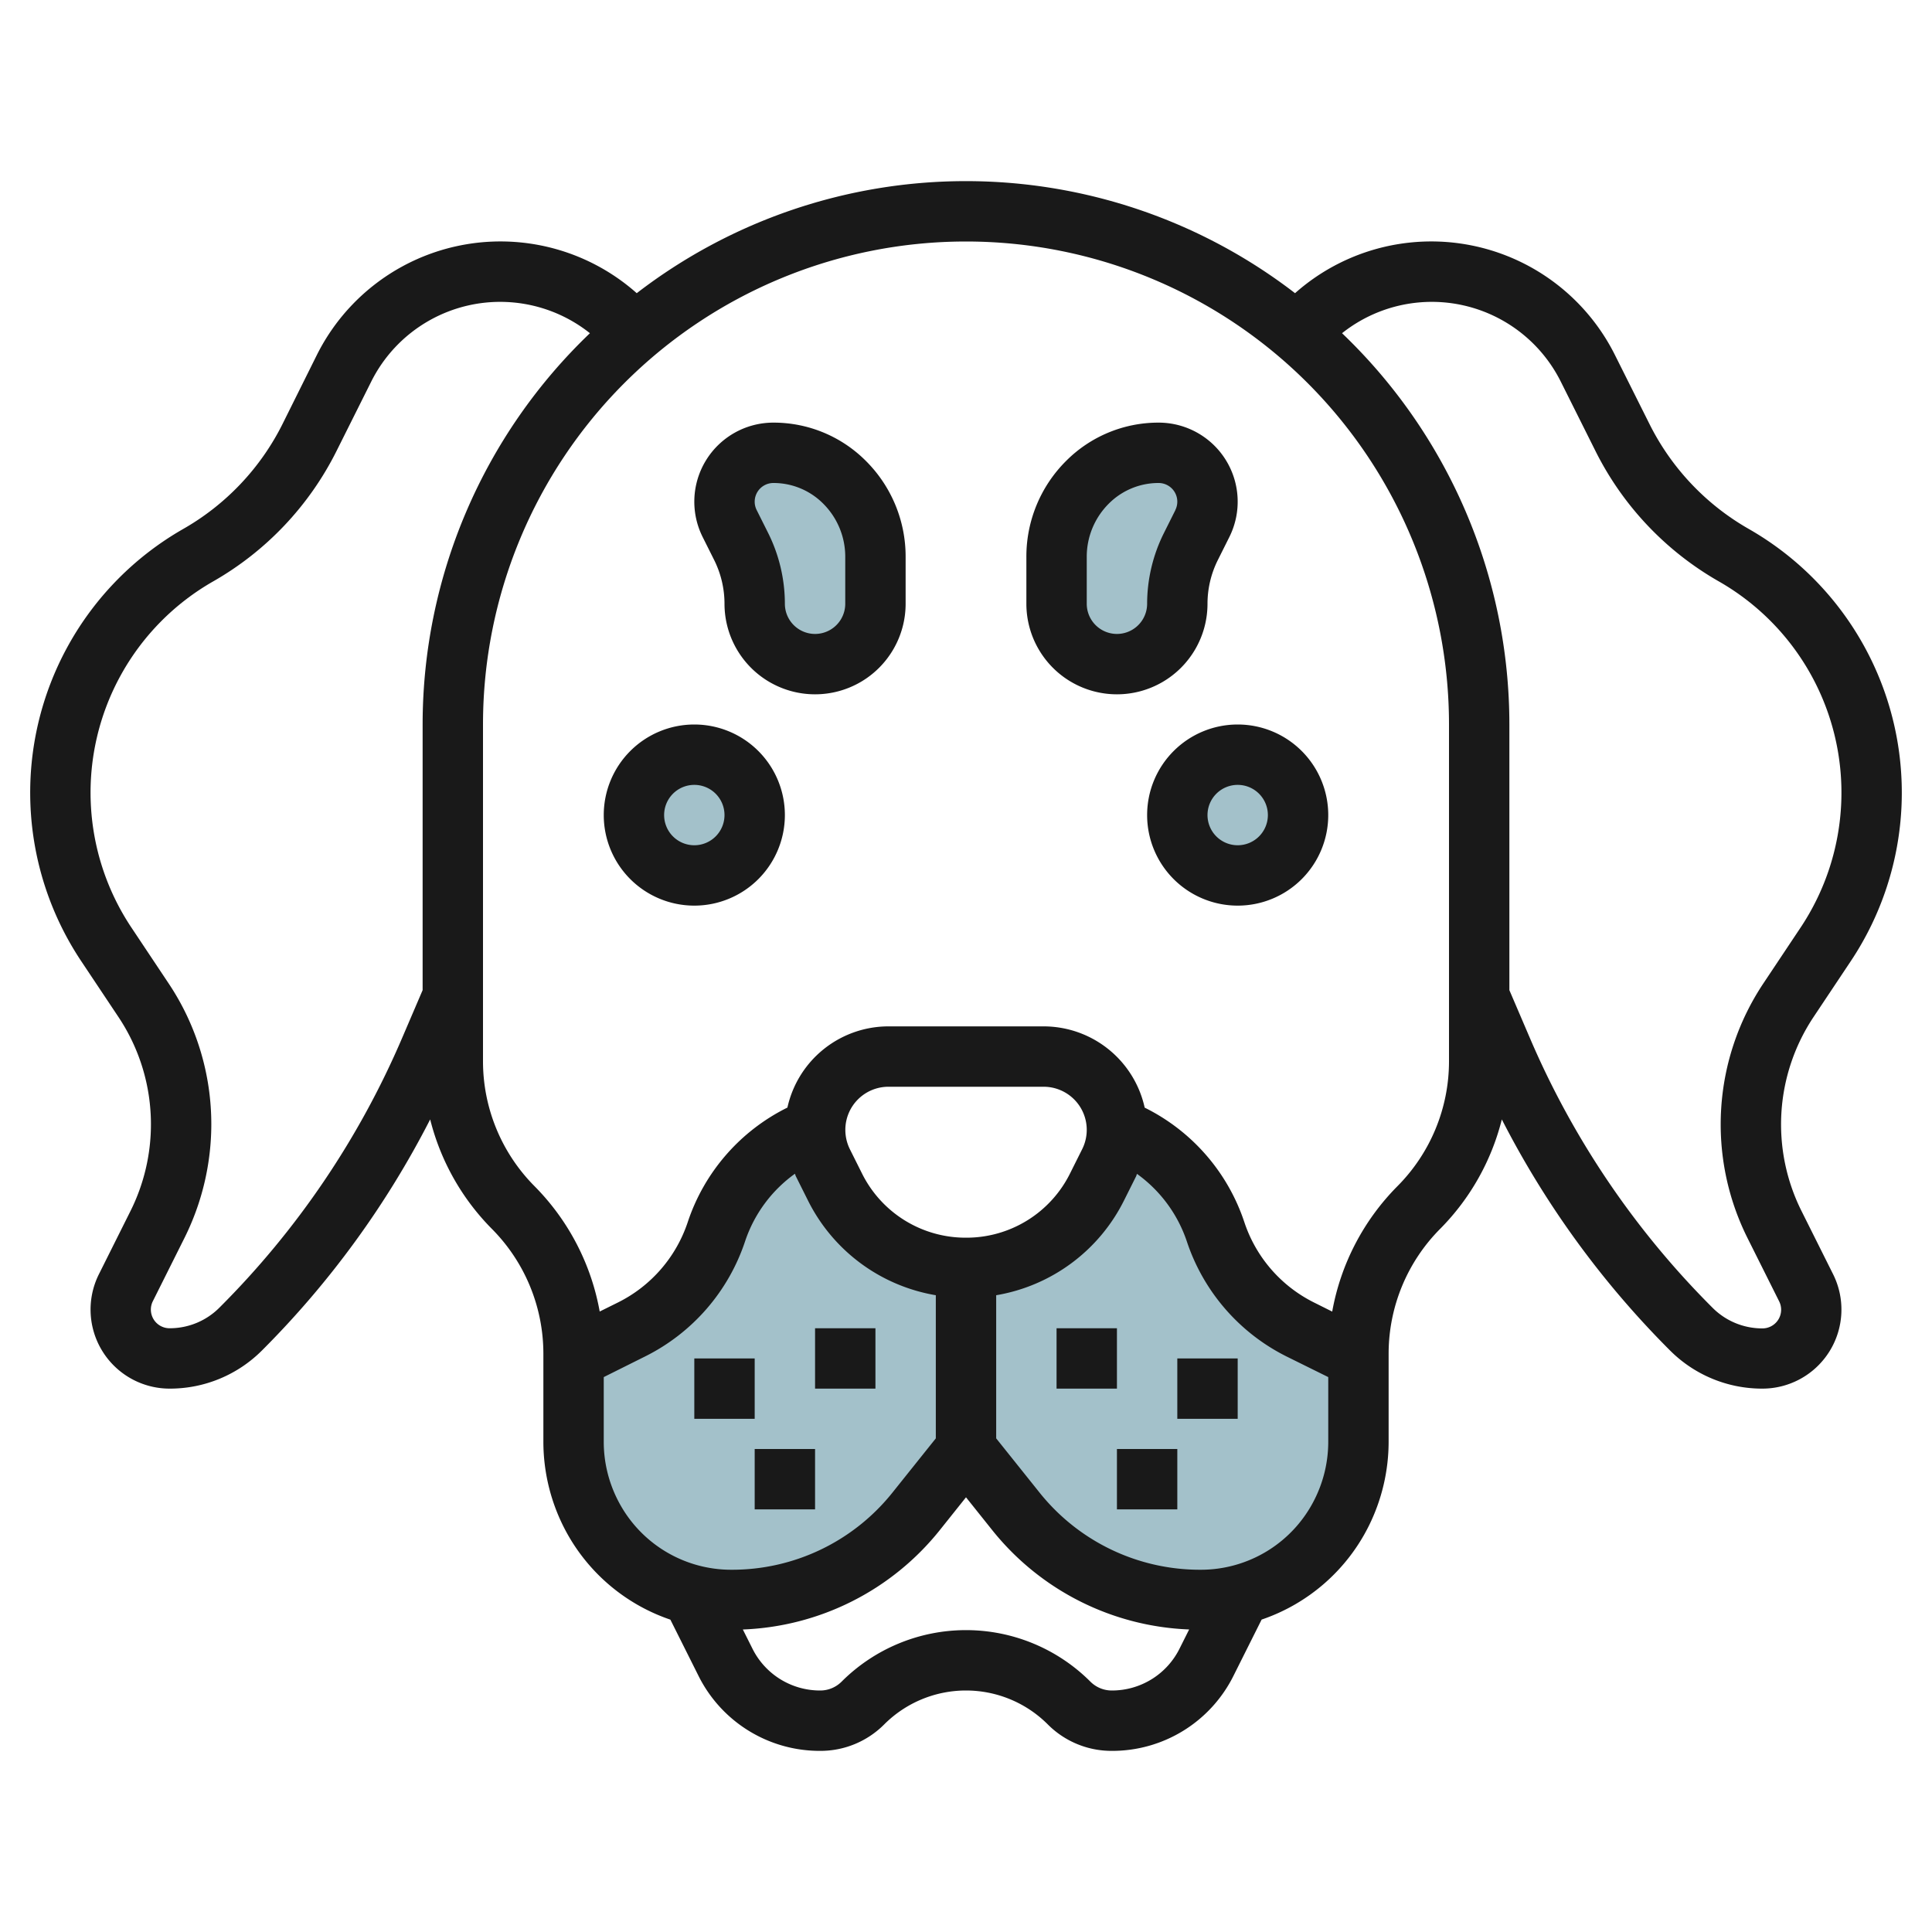
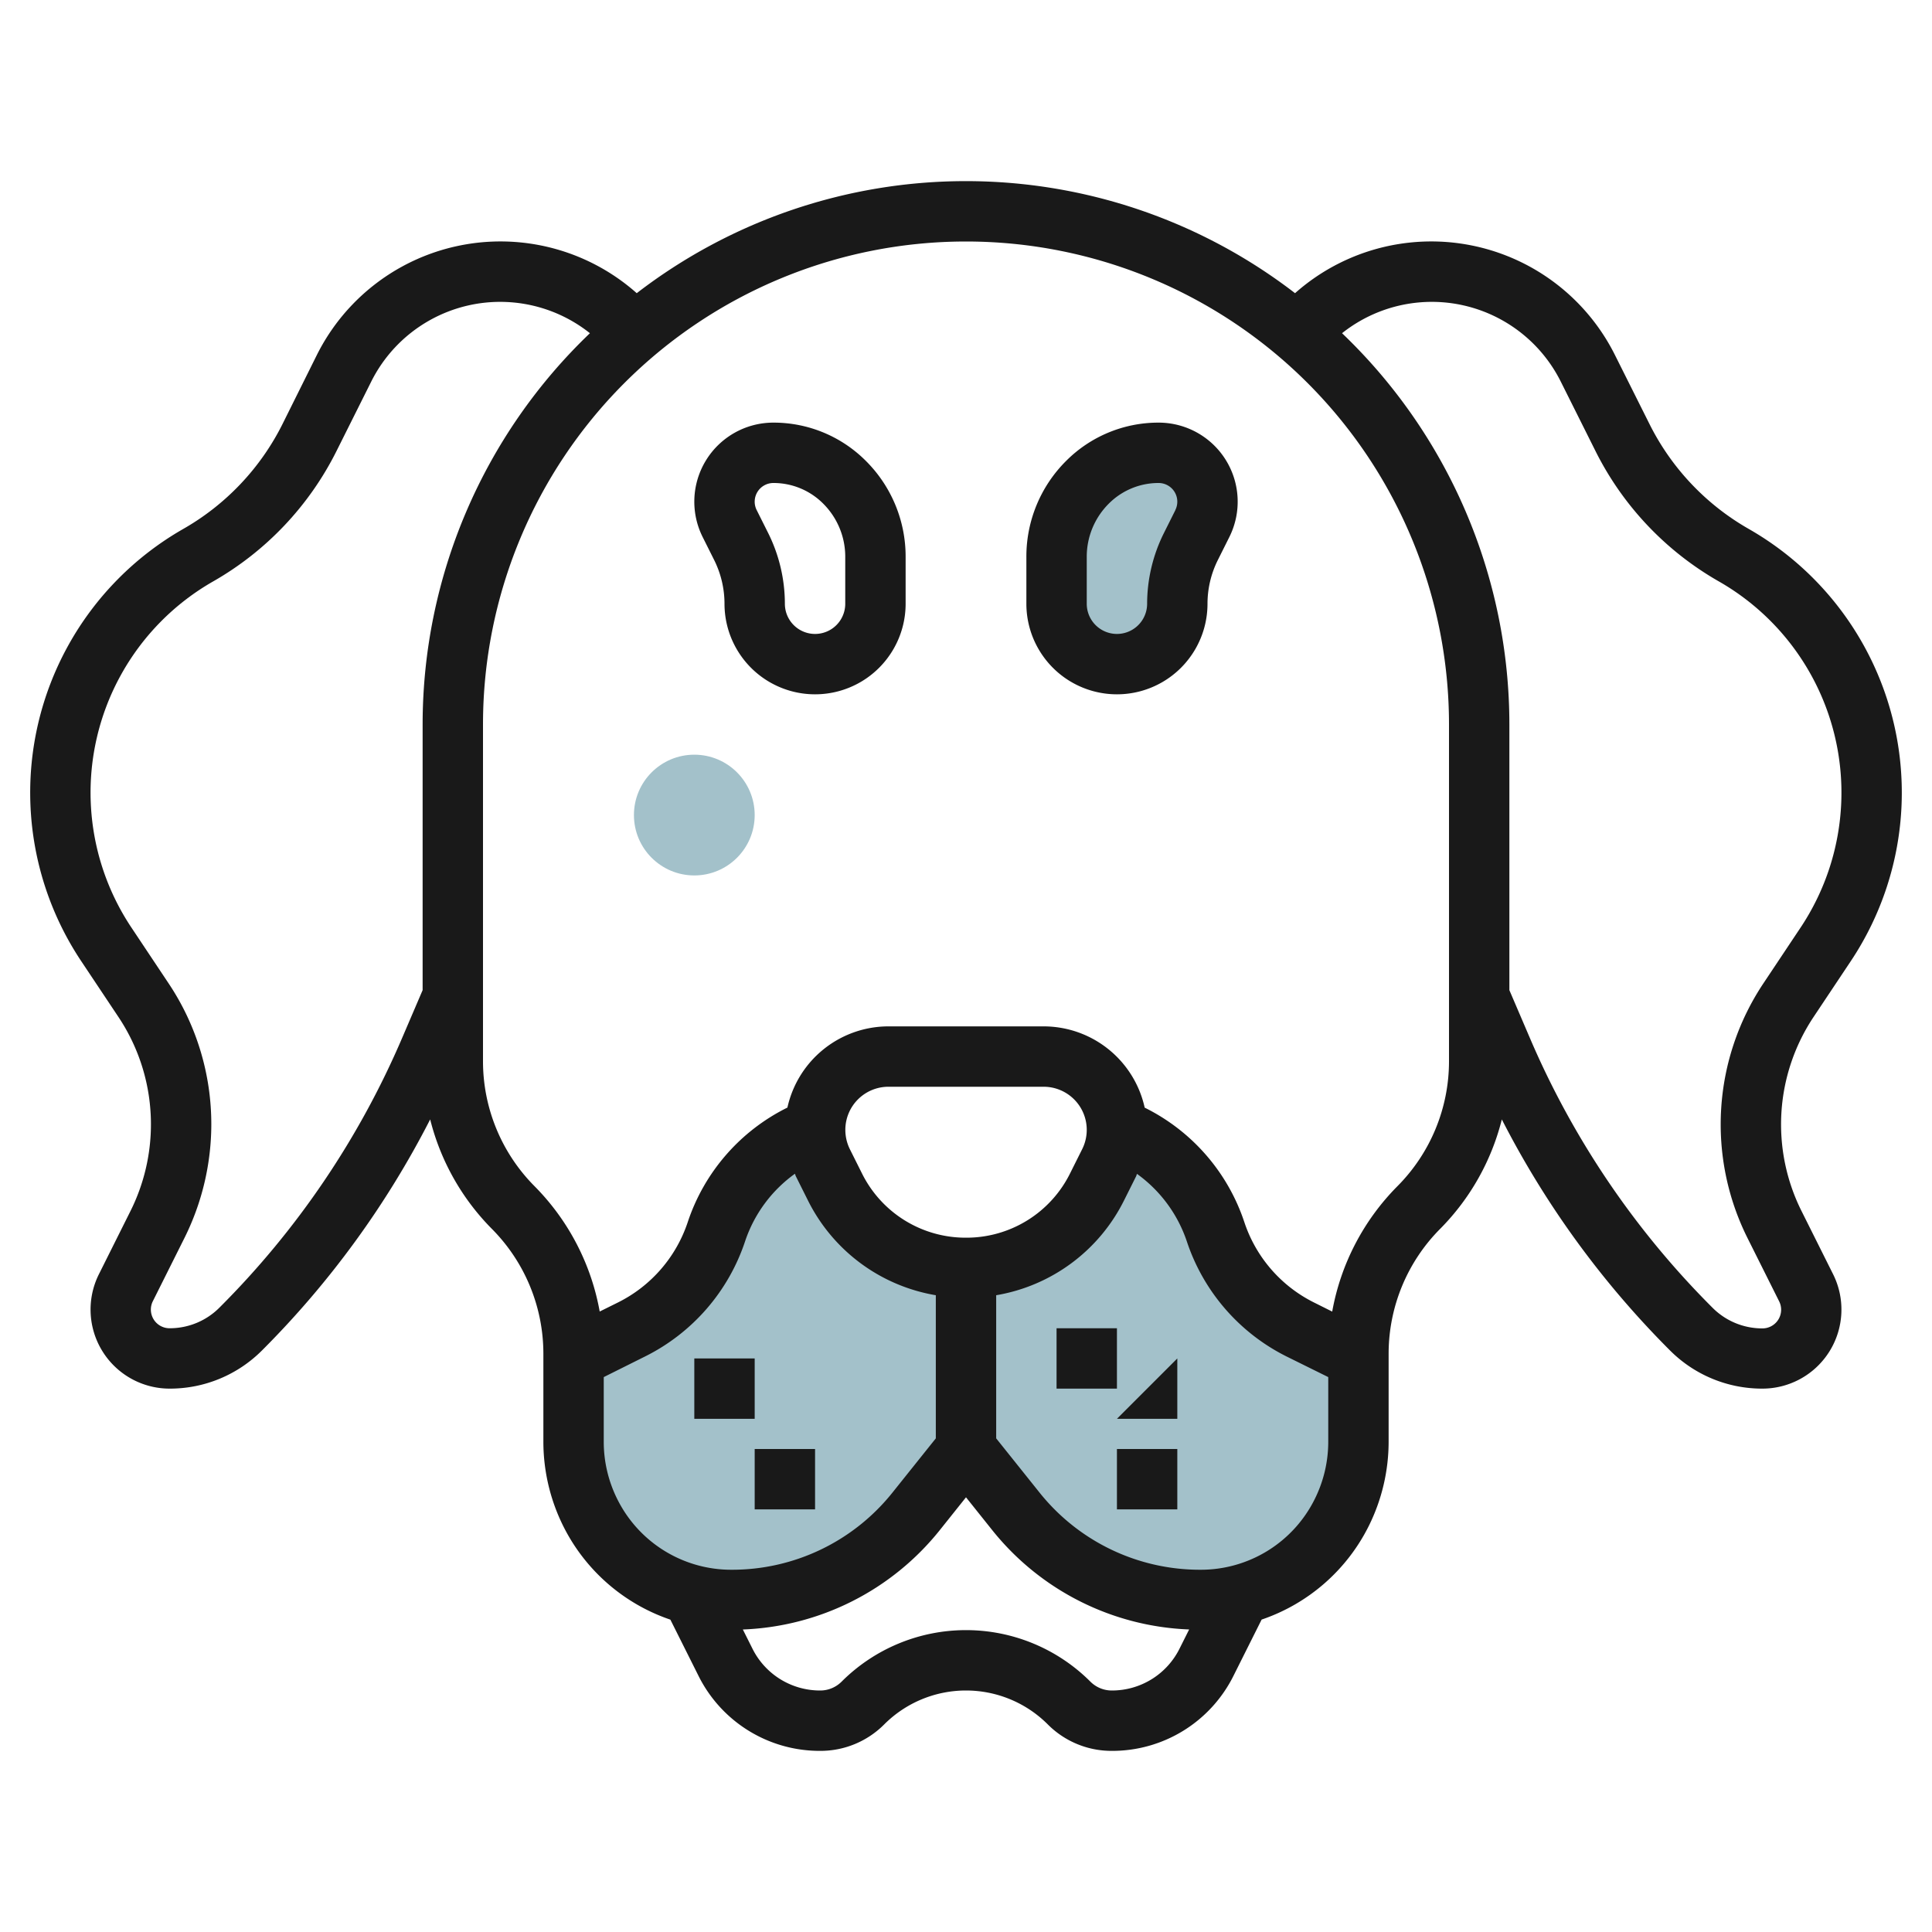
<svg xmlns="http://www.w3.org/2000/svg" height="512" viewBox="0 0 64 64" width="512">
  <g id="Layer_19" data-name="Layer 19">
    <g fill="#a3c1ca">
-       <circle cx="41" cy="27" r="2" />
      <circle cx="23" cy="27" r="2" />
      <path d="m39 20a4.234 4.234 0 0 1 .447-1.894l.382-.764a1.613 1.613 0 0 0 .171-.724 1.617 1.617 0 0 0 -1.618-1.618 3.337 3.337 0 0 0 -2.359.977 3.492 3.492 0 0 0 -1.023 2.469v1.554a2 2 0 0 0 2 2 2 2 0 0 0 2-2z" />
-       <path d="m25 20a4.234 4.234 0 0 0 -.447-1.894l-.382-.764a1.613 1.613 0 0 1 -.171-.724 1.617 1.617 0 0 1 1.618-1.618 3.337 3.337 0 0 1 2.359.977 3.492 3.492 0 0 1 1.023 2.469v1.554a2 2 0 0 1 -2 2 2 2 0 0 1 -2-2z" />
      <path d="m43.079 44.04a5.615 5.615 0 0 1 -2.814-3.24 5.552 5.552 0 0 0 -3.265-3.428c0 .019.005.036.005.055a2.431 2.431 0 0 1 -.256 1.085l-.4.8a4.855 4.855 0 0 1 -8.684 0l-.4-.8a2.431 2.431 0 0 1 -.265-1.085c0-.019 0-.036 0-.055a5.552 5.552 0 0 0 -3.265 3.428 5.615 5.615 0 0 1 -2.814 3.245l-1.921.955v2.764a5.234 5.234 0 0 0 .553 2.342 5.237 5.237 0 0 0 4.683 2.894 7.83 7.83 0 0 0 6.115-2.939l1.649-2.061 1.649 2.061a7.83 7.83 0 0 0 6.115 2.939 5.237 5.237 0 0 0 4.683-2.894 5.234 5.234 0 0 0 .553-2.342v-2.764z" />
    </g>
    <g fill="#191919">
      <path d="m57.932 17.523a8.239 8.239 0 0 1 -3.292-3.479l-1.14-2.278a6.8 6.8 0 0 0 -10.6-2.054 17.87 17.87 0 0 0 -21.807 0 6.8 6.8 0 0 0 -10.6 2.054l-1.133 2.278a8.239 8.239 0 0 1 -3.292 3.479 10.061 10.061 0 0 0 -3.379 14.314l1.232 1.848a6.4 6.4 0 0 1 1.079 3.563 6.435 6.435 0 0 1 -.679 2.872l-1.045 2.091a2.619 2.619 0 0 0 2.342 3.789 4.309 4.309 0 0 0 3.067-1.271 30.381 30.381 0 0 0 5.565-7.647 7.866 7.866 0 0 0 2.043 3.625 5.868 5.868 0 0 1 1.707 4.121v2.936a6.28 6.28 0 0 0 .658 2.789 6.191 6.191 0 0 0 3.549 3.1l.928 1.854a4.486 4.486 0 0 0 4.037 2.493 2.978 2.978 0 0 0 2.121-.879 3.829 3.829 0 0 1 5.414 0 2.978 2.978 0 0 0 2.121.879 4.486 4.486 0 0 0 4.037-2.495l.928-1.854a6.191 6.191 0 0 0 3.549-3.1 6.28 6.28 0 0 0 .658-2.787v-2.936a5.868 5.868 0 0 1 1.707-4.121 7.858 7.858 0 0 0 2.043-3.625 30.381 30.381 0 0 0 5.565 7.647 4.309 4.309 0 0 0 3.067 1.271 2.619 2.619 0 0 0 2.342-3.789l-1.045-2.091a6.418 6.418 0 0 1 .4-6.435l1.232-1.848a10.061 10.061 0 0 0 -3.379-14.314zm-50.661 25.792a2.322 2.322 0 0 1 -1.653.685.619.619 0 0 1 -.553-.9l1.045-2.09a8.462 8.462 0 0 0 .89-3.762 8.393 8.393 0 0 0 -1.415-4.673l-1.231-1.847a8.058 8.058 0 0 1 2.707-11.468 10.243 10.243 0 0 0 4.088-4.322l1.139-2.278a4.775 4.775 0 0 1 7.254-1.622 17.937 17.937 0 0 0 -5.542 12.962v8.8l-.678 1.582a28.4 28.4 0 0 1 -6.051 8.933zm13.176 6.343a4.25 4.25 0 0 1 -.447-1.894v-2.146l1.368-.683a6.578 6.578 0 0 0 3.317-3.824 4.515 4.515 0 0 1 1.648-2.229c.012.025.016.053.028.078l.4.8a5.811 5.811 0 0 0 4.239 3.146v4.742l-1.43 1.788a6.8 6.8 0 0 1 -5.334 2.564 4.212 4.212 0 0 1 -3.789-2.342zm11.553-8.658a3.831 3.831 0 0 1 -3.447-2.131l-.4-.8a1.449 1.449 0 0 1 -.15-.639 1.428 1.428 0 0 1 1.424-1.43h5.146a1.428 1.428 0 0 1 1.277 2.065l-.4.8a3.831 3.831 0 0 1 -3.45 2.135zm4.828 15a1 1 0 0 1 -.707-.293 5.828 5.828 0 0 0 -8.242 0 1 1 0 0 1 -.707.293 2.5 2.5 0 0 1 -2.248-1.39l-.316-.631a8.779 8.779 0 0 0 6.525-3.293l.867-1.086.867 1.085a8.779 8.779 0 0 0 6.525 3.293l-.316.631a2.5 2.5 0 0 1 -2.248 1.391zm6.725-6.342a4.212 4.212 0 0 1 -3.789 2.342 6.8 6.8 0 0 1 -5.334-2.564l-1.43-1.788v-4.742a5.811 5.811 0 0 0 4.236-3.142l.4-.8c.012-.025.016-.053.028-.078a4.53 4.53 0 0 1 1.649 2.23 6.573 6.573 0 0 0 3.316 3.824l1.371.678v2.146a4.25 4.25 0 0 1 -.447 1.894zm4.447-14.486a5.868 5.868 0 0 1 -1.707 4.121 7.873 7.873 0 0 0 -2.162 4.155l-.6-.3a4.584 4.584 0 0 1 -2.312-2.667 6.526 6.526 0 0 0 -3.3-3.789 3.43 3.43 0 0 0 -3.346-2.692h-5.146a3.43 3.43 0 0 0 -3.343 2.69 6.524 6.524 0 0 0 -3.3 3.789 4.589 4.589 0 0 1 -2.313 2.667l-.605.3a7.873 7.873 0 0 0 -2.162-4.155 5.868 5.868 0 0 1 -1.704-4.119v-11.172a16 16 0 0 1 32 0zm11.646-4.444-1.231 1.847a8.421 8.421 0 0 0 -.525 8.44l1.045 2.09a.619.619 0 0 1 -.553.9 2.322 2.322 0 0 1 -1.653-.685 28.4 28.4 0 0 1 -6.051-8.938l-.678-1.582v-8.8a17.934 17.934 0 0 0 -5.543-12.962 4.776 4.776 0 0 1 7.255 1.622l1.139 2.278a10.243 10.243 0 0 0 4.088 4.322 8.058 8.058 0 0 1 2.707 11.468z" />
-       <path d="m41 24a3 3 0 1 0 3 3 3 3 0 0 0 -3-3zm0 4a1 1 0 1 1 1-1 1 1 0 0 1 -1 1z" />
-       <path d="m23 24a3 3 0 1 0 3 3 3 3 0 0 0 -3-3zm0 4a1 1 0 1 1 1-1 1 1 0 0 1 -1 1z" />
      <path d="m40 20a3.245 3.245 0 0 1 .342-1.447l.382-.764a2.619 2.619 0 0 0 -2.342-3.789 4.313 4.313 0 0 0 -3.068 1.271 4.468 4.468 0 0 0 -1.314 3.175v1.554a3 3 0 0 0 6 0zm-1.065-3.1-.382.764a5.257 5.257 0 0 0 -.553 2.336 1 1 0 0 1 -2 0v-1.554a2.479 2.479 0 0 1 .729-1.761 2.322 2.322 0 0 1 1.653-.685.619.619 0 0 1 .553.895z" />
      <path d="m25.618 14a2.619 2.619 0 0 0 -2.342 3.789l.382.763a3.252 3.252 0 0 1 .342 1.448 3 3 0 0 0 6 0v-1.554a4.469 4.469 0 0 0 -1.315-3.176 4.312 4.312 0 0 0 -3.067-1.27zm2.382 6a1 1 0 0 1 -2 0 5.264 5.264 0 0 0 -.553-2.342l-.382-.763a.619.619 0 0 1 .553-.895 2.321 2.321 0 0 1 1.652.684 2.48 2.48 0 0 1 .73 1.762z" />
      <path d="m35 44h2v2h-2z" />
-       <path d="m39 45h2v2h-2z" />
+       <path d="m39 45v2h-2z" />
      <path d="m37 48h2v2h-2z" />
-       <path d="m27 44h2v2h-2z" />
      <path d="m23 45h2v2h-2z" />
      <path d="m25 48h2v2h-2z" />
    </g>
  </g>
</svg>